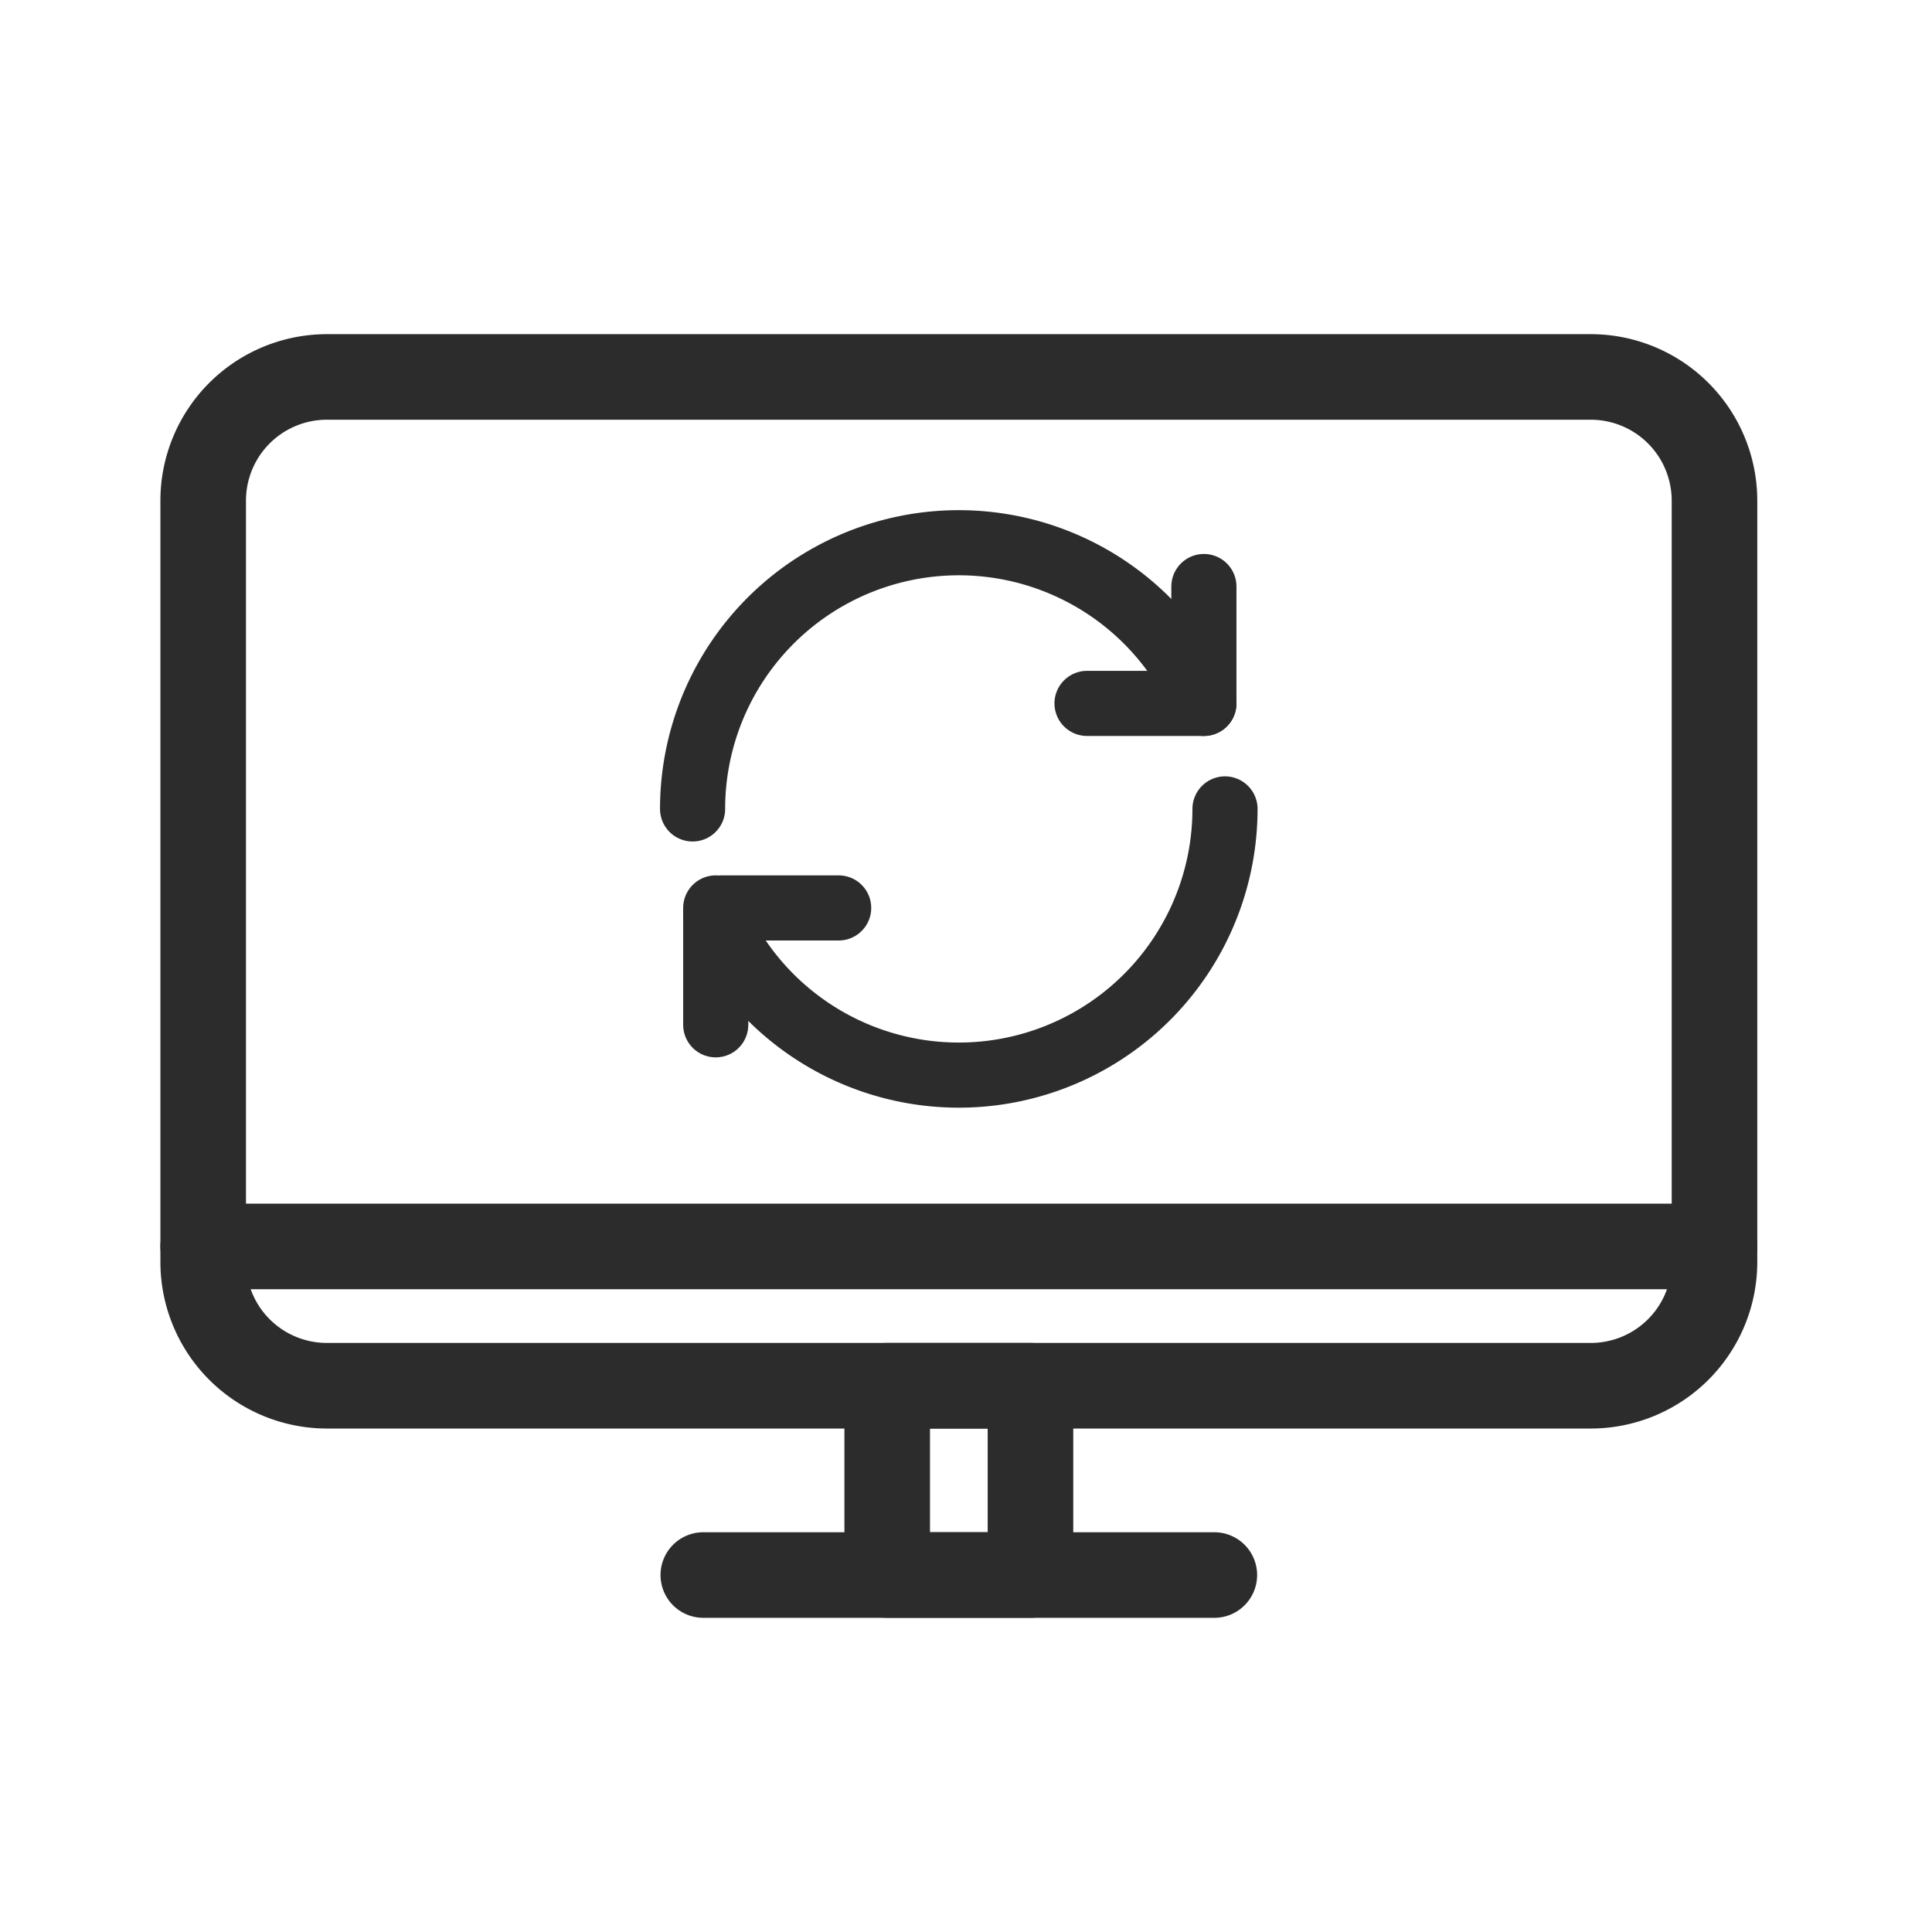
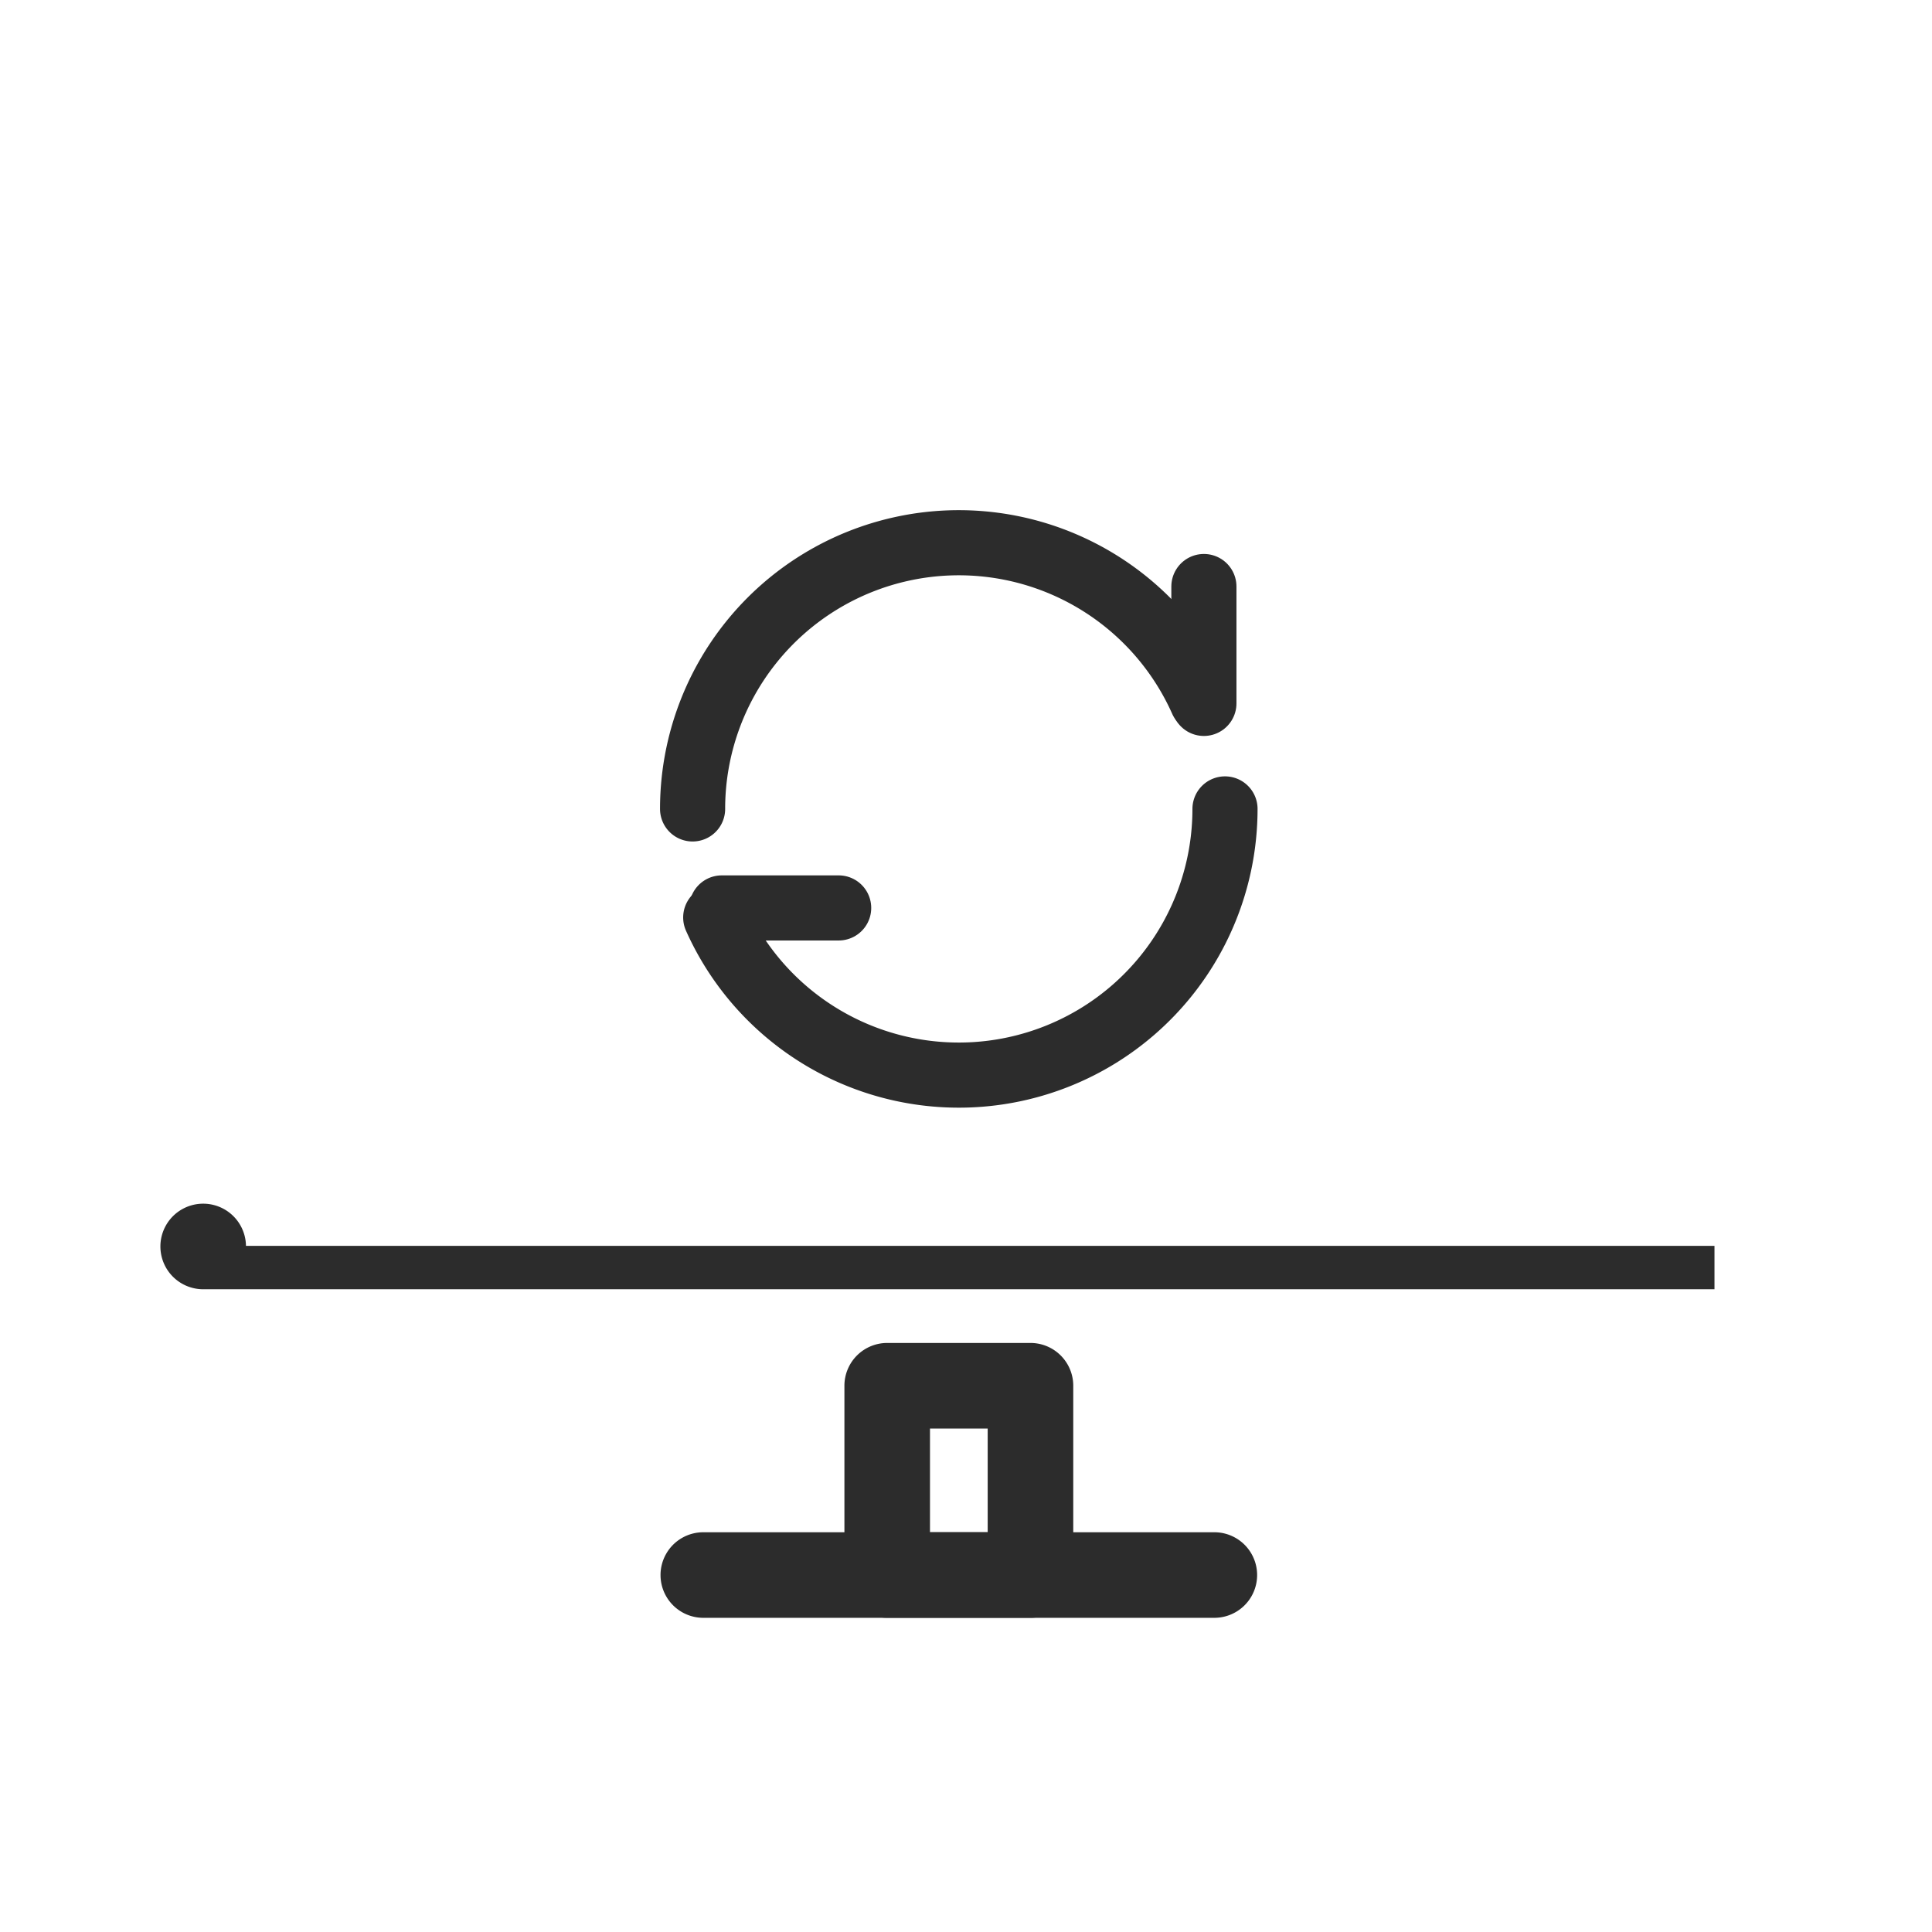
<svg xmlns="http://www.w3.org/2000/svg" width="89" height="89" viewBox="0 0 89 89">
  <g id="Group_4615" data-name="Group 4615" transform="translate(-1247 -609)">
    <g id="Group_4578" data-name="Group 4578" transform="translate(1121 -718)">
      <rect id="Rectangle_555" data-name="Rectangle 555" width="89" height="89" transform="translate(126 1327)" fill="none" />
    </g>
    <g id="Group_4614" data-name="Group 4614" transform="translate(1254 624.883)">
-       <rect id="Rectangle_566" data-name="Rectangle 566" width="75" height="58" transform="translate(0 0.118)" fill="none" />
      <g id="Group_557" data-name="Group 557" transform="translate(1.389 0.511)">
        <g id="Group_550" data-name="Group 550" transform="translate(0)">
          <g id="Group_547" data-name="Group 547">
-             <path id="Path_1262" data-name="Path 1262" d="M1120.667,1171.456h-58.232a6.673,6.673,0,0,1-6.665-6.665v-35.083a6.672,6.672,0,0,1,6.665-6.665h58.232a6.672,6.672,0,0,1,6.665,6.665v35.083A6.673,6.673,0,0,1,1120.667,1171.456Zm-58.232-46.472a4.729,4.729,0,0,0-4.723,4.723v35.083a4.728,4.728,0,0,0,4.723,4.723h58.232a4.728,4.728,0,0,0,4.723-4.723v-35.083a4.729,4.729,0,0,0-4.723-4.723Z" transform="translate(-1055.77 -1123.043)" fill="#2c2c2c" stroke="#2c2c2c" stroke-width="2" />
-           </g>
+             </g>
          <g id="Group_548" data-name="Group 548" transform="translate(31.51 46.471)">
            <path id="Path_1263" data-name="Path 1263" d="M1161.729,1278.808h-6.6a.971.971,0,0,1-.971-.971v-8.719a.971.971,0,0,1,.971-.971h6.6a.971.971,0,0,1,.971.971v8.719A.971.971,0,0,1,1161.729,1278.808Zm-5.629-1.942h4.658v-6.777H1156.1Z" transform="translate(-1154.158 -1268.147)" fill="#2c2c2c" stroke="#2c2c2c" stroke-width="2" />
          </g>
          <g id="Group_549" data-name="Group 549" transform="translate(23.04 55.191)">
            <path id="Path_1264" data-name="Path 1264" d="M1152.221,1297.315h-23.541a.971.971,0,1,1,0-1.942h23.541a.971.971,0,0,1,0,1.942Z" transform="translate(-1127.71 -1295.373)" fill="#2c2c2c" stroke="#2c2c2c" stroke-width="2" />
          </g>
        </g>
        <g id="Group_556" data-name="Group 556" transform="translate(0 40.055)">
-           <path id="Path_1269" data-name="Path 1269" d="M1126.361,1250.055h-69.62a.971.971,0,0,1,0-1.942h69.62a.971.971,0,0,1,0,1.942Z" transform="translate(-1055.77 -1248.113)" fill="#2c2c2c" stroke="#2c2c2c" stroke-width="2" />
+           <path id="Path_1269" data-name="Path 1269" d="M1126.361,1250.055h-69.62a.971.971,0,0,1,0-1.942a.971.971,0,0,1,0,1.942Z" transform="translate(-1055.77 -1248.113)" fill="#2c2c2c" stroke="#2c2c2c" stroke-width="2" />
        </g>
      </g>
      <g id="Group_4616" data-name="Group 4616" transform="translate(24.905 9.117)">
        <path id="Path_1146" data-name="Path 1146" d="M240.5,204.764a12.263,12.263,0,0,1,23.46-5" transform="translate(-240.5 -192.5)" fill="none" stroke="#2c2c2c" stroke-linecap="round" stroke-linejoin="round" stroke-width="3" />
        <g id="Group_133" data-name="Group 133" transform="translate(18.17 2.019)">
          <line id="Line_52" data-name="Line 52" y2="5.384" transform="translate(5.384 0)" fill="none" stroke="#2c2c2c" stroke-linecap="round" stroke-linejoin="round" stroke-width="3" />
-           <line id="Line_53" data-name="Line 53" x2="5.384" transform="translate(0 5.384)" fill="none" stroke="#2c2c2c" stroke-linecap="round" stroke-linejoin="round" stroke-width="3" />
        </g>
        <g id="Group_134" data-name="Group 134" transform="translate(1.066 12.264)">
          <path id="Path_1147" data-name="Path 1147" d="M241.5,209a12.263,12.263,0,0,0,23.46-5" transform="translate(-241.5 -204)" fill="none" stroke="#2c2c2c" stroke-linecap="round" stroke-linejoin="round" stroke-width="3" />
-           <line id="Line_54" data-name="Line 54" y1="5.384" transform="translate(0 4.561)" fill="none" stroke="#2c2c2c" stroke-linecap="round" stroke-linejoin="round" stroke-width="3" />
          <line id="Line_55" data-name="Line 55" x1="5.384" transform="translate(0.279 4.561)" fill="none" stroke="#2c2c2c" stroke-linecap="round" stroke-linejoin="round" stroke-width="3" />
        </g>
      </g>
    </g>
  </g>
</svg>